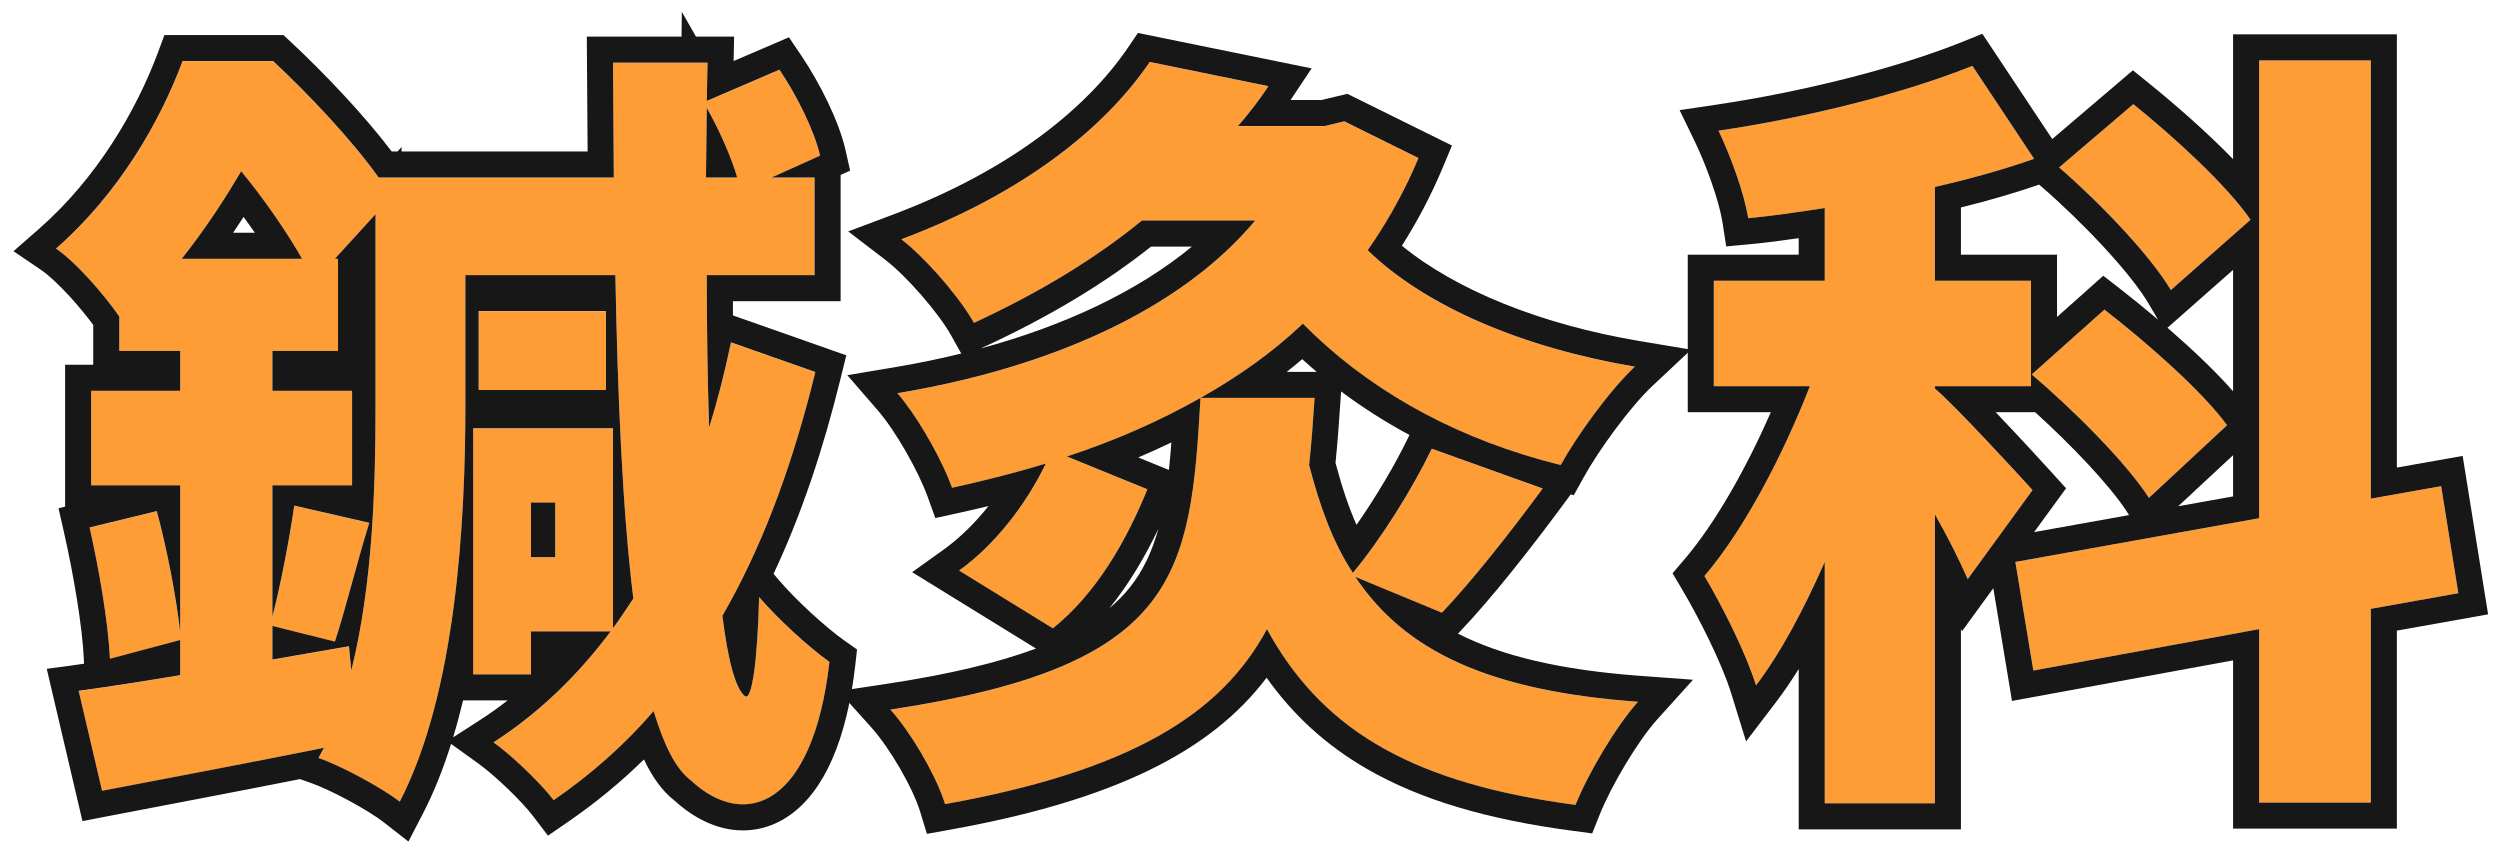
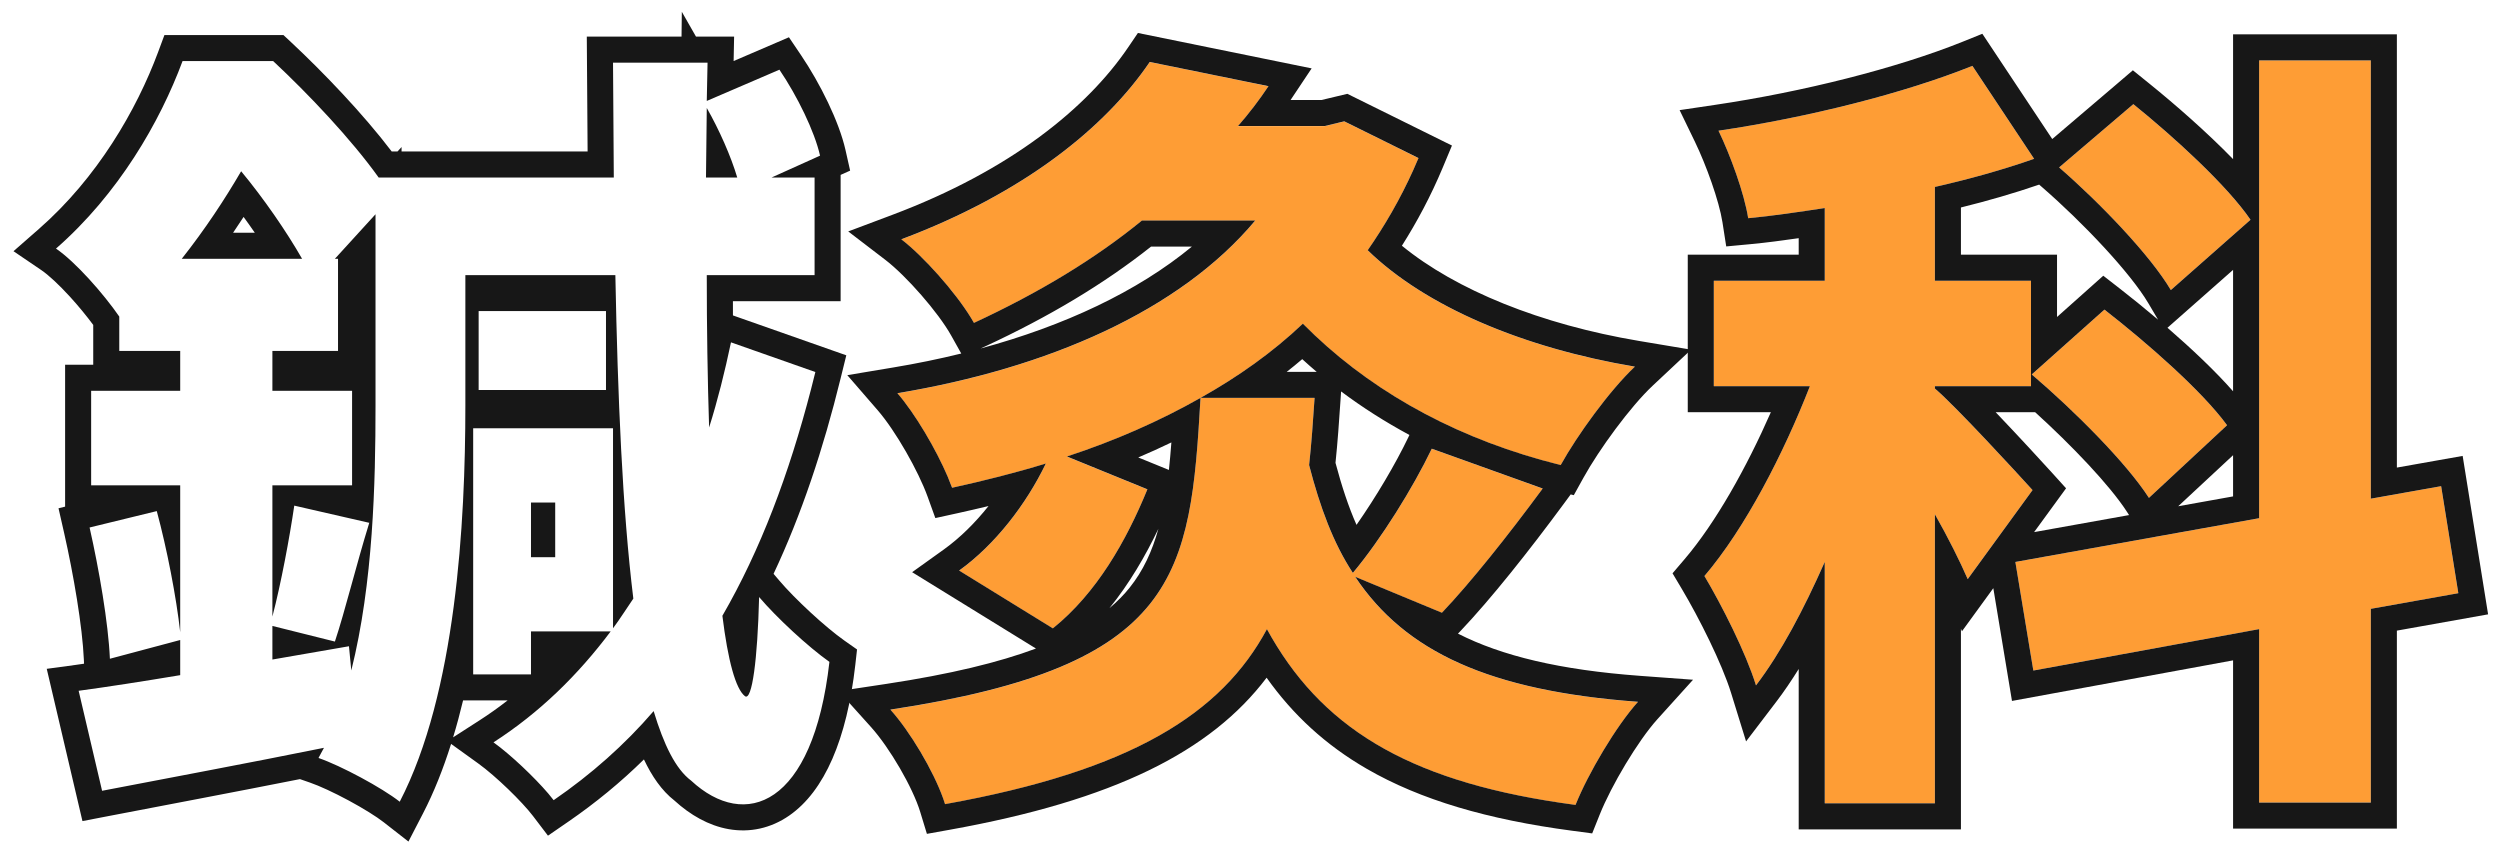
<svg xmlns="http://www.w3.org/2000/svg" width="96" height="33" viewBox="0 0 96 33" fill="none">
  <path d="M86.419 8.44L83.359 11.14C82.579 9.82 80.659 7.81 79.069 6.43L81.919 4C83.479 5.26 85.519 7.12 86.419 8.44ZM78.019 14.38L80.809 11.89C82.429 13.15 84.559 15.01 85.519 16.33L82.519 19.12C81.649 17.77 79.639 15.76 78.019 14.38ZM78.049 18.82L75.559 22.24C75.259 21.55 74.809 20.65 74.299 19.75V30.85H70.069V21.58C69.259 23.41 68.389 25.06 67.429 26.32C67.039 25.06 66.109 23.23 65.449 22.12C67.009 20.29 68.479 17.44 69.499 14.83H65.809V10.78H70.069V7.99C69.079 8.14 68.089 8.29 67.129 8.38C66.979 7.42 66.439 5.95 65.989 5.02C69.439 4.51 73.129 3.58 75.739 2.53L78.109 6.1C76.909 6.52 75.619 6.88 74.299 7.18V10.78H77.989V14.83H74.299V14.92C75.109 15.61 77.479 18.19 78.049 18.82ZM94.399 22.78L91.039 23.38V30.82H86.749V24.16L78.079 25.75L77.389 21.58L86.749 19.9V2.32H91.039V19.15L93.739 18.67L94.399 22.78Z" fill="#FE9D35" />
  <path d="M55.37 23.533L52.039 22.153C53.959 25.033 57.2 26.533 62.9 26.953C62.059 27.883 60.98 29.713 60.499 30.913C54.169 30.073 50.749 28.003 48.65 24.163C46.91 27.403 43.459 29.593 36.289 30.883C35.959 29.803 34.999 28.153 34.19 27.253C45.289 25.573 45.709 22.093 46.099 15.283C44.51 16.183 42.8 16.933 40.969 17.533L44.059 18.793C43.249 20.773 42.109 22.783 40.429 24.133L36.83 21.913C38.209 20.923 39.41 19.363 40.16 17.803C38.989 18.163 37.789 18.463 36.559 18.733C36.169 17.653 35.239 16.003 34.459 15.103C40.219 14.143 45.289 11.953 48.2 8.473H43.849C42.05 9.943 39.919 11.233 37.4 12.403C36.83 11.383 35.51 9.883 34.609 9.193C39.319 7.423 42.44 4.903 44.15 2.383L48.709 3.313C48.349 3.853 47.959 4.363 47.539 4.843H50.87L51.62 4.663L54.469 6.073C53.929 7.363 53.27 8.533 52.52 9.613C54.739 11.773 58.489 13.363 62.779 14.083C61.819 14.983 60.559 16.723 59.929 17.863C55.94 16.873 52.58 15.013 50.029 12.433C48.859 13.543 47.539 14.473 46.099 15.283H50.48C50.419 16.183 50.359 17.053 50.27 17.863C50.69 19.483 51.2 20.863 51.95 22.003C53.029 20.713 54.26 18.733 54.98 17.233L59.239 18.763C57.889 20.593 56.48 22.363 55.37 23.533Z" fill="#FE9D35" />
-   <path d="M21.32 21.402V19.302H20.39V21.402H21.32ZM27.14 4.152L27.11 6.822H28.31C28.07 6.012 27.62 4.992 27.14 4.152ZM13.4 24.822L13.49 25.752C14.33 22.392 14.42 18.552 14.42 15.582V8.232L12.86 9.942H12.98V13.482H10.46V15.012H13.52V18.642H10.46V23.682C10.79 22.422 11.12 20.652 11.3 19.422L14.18 20.082C13.67 21.732 13.25 23.472 12.86 24.642L10.46 24.042V25.332L13.4 24.822ZM6.98 9.942H11.6C11 8.892 10.13 7.632 9.26 6.582C8.63 7.662 7.88 8.802 6.98 9.942ZM28.07 13.152L31.31 14.292C30.44 17.832 29.3 20.952 27.74 23.652C27.95 25.362 28.25 26.472 28.61 26.742C28.88 26.922 29.09 25.332 29.15 22.932C29.81 23.712 31.04 24.852 31.85 25.422C31.22 30.972 28.61 31.902 26.54 29.982C25.94 29.532 25.49 28.602 25.1 27.312C23.99 28.602 22.7 29.742 21.26 30.732C20.78 30.102 19.7 29.052 18.95 28.512C20.72 27.372 22.19 25.932 23.45 24.252H20.39V25.902H18.17V16.452H23.54V24.132C23.81 23.772 24.05 23.382 24.32 22.992C23.9 19.572 23.72 15.252 23.63 10.572H17.87V15.582C17.87 20.082 17.51 26.622 15.35 30.792C14.66 30.252 13.1 29.412 12.23 29.112L12.44 28.722C9.47 29.322 6.41 29.892 3.92 30.372L3.02 26.532C4.13 26.382 5.48 26.172 6.92 25.932V24.582L4.22 25.302C4.16 23.922 3.8 21.852 3.44 20.262L6.02 19.632C6.41 21.072 6.77 22.932 6.92 24.282V18.642H3.5V15.012H6.92V13.482H4.58V12.162C3.98 11.292 2.9 10.062 2.15 9.552C4.55 7.452 6.14 4.692 7.01 2.352H10.49C11.84 3.612 13.49 5.352 14.54 6.822H23.57L23.54 2.412H27.17L27.14 3.882L29.93 2.682C30.62 3.702 31.28 5.052 31.49 5.982L29.63 6.822H31.28V10.572H27.14C27.14 12.612 27.17 14.592 27.23 16.422C27.56 15.372 27.83 14.292 28.07 13.152ZM23.27 11.952V14.982H18.38V11.952H23.27Z" fill="#FE9D35" />
  <path d="M91.04 2.319H86.75V19.899L77.39 21.579L78.08 25.749L86.75 24.159V30.819H91.04V23.379L94.4 22.779L93.74 18.669L91.04 19.149V2.319ZM76.634 15.829C77.539 16.777 78.477 17.8 78.792 18.148L79.337 18.751L78.11 20.433L81.756 19.779L81.68 19.661C81.017 18.633 79.553 17.103 78.15 15.829H76.634ZM83.643 19.44L85.75 19.062V17.48L83.643 19.44ZM78.019 14.379C79.639 15.759 81.65 17.769 82.519 19.119L85.519 16.329C84.559 15.009 82.43 13.149 80.81 11.889L78.019 14.379ZM83.231 12.586C84.145 13.379 85.06 14.24 85.75 15.025V10.363L83.231 12.586ZM79.07 6.429C80.66 7.809 82.58 9.819 83.36 11.139L86.42 8.439C85.52 7.119 83.48 5.259 81.92 3.999L79.07 6.429ZM65.81 14.829H69.5C68.48 17.439 67.01 20.289 65.45 22.119C66.11 23.229 67.04 25.059 67.43 26.319C68.39 25.059 69.26 23.409 70.07 21.579V30.849H74.3V19.749C74.81 20.649 75.26 21.549 75.56 22.239L78.05 18.819C77.48 18.189 75.11 15.609 74.3 14.919V14.829H77.99V10.779H74.3V7.179C75.62 6.879 76.91 6.519 78.11 6.099L75.74 2.529C73.13 3.579 69.44 4.509 65.99 5.019C66.44 5.949 66.98 7.419 67.13 8.379C68.09 8.289 69.08 8.139 70.07 7.989V10.779H65.81V14.829ZM78.99 12.172L80.766 10.588L81.424 11.1C81.872 11.448 82.366 11.849 82.87 12.276L82.499 11.648C81.803 10.47 79.983 8.546 78.414 7.185L78.304 7.089C77.342 7.42 76.331 7.712 75.3 7.967V9.779H78.99V12.172ZM92.04 17.955L94.566 17.507L95.543 23.591L92.04 24.216V31.819H85.75V25.358L77.26 26.916L76.543 22.586L76.368 22.827L75.34 24.24L75.3 24.148V31.849H69.07V25.689C68.797 26.127 68.517 26.542 68.226 26.925L67.049 28.47L66.475 26.614C66.119 25.464 65.235 23.713 64.591 22.63L64.225 22.015L64.689 21.471C65.889 20.063 67.064 17.96 68.001 15.829H64.81V9.779H69.07V9.146C68.454 9.234 67.834 9.318 67.224 9.375L66.287 9.463L66.142 8.533C66.013 7.709 65.517 6.338 65.09 5.454L64.497 4.229L65.844 4.029C69.238 3.528 72.848 2.615 75.367 1.602L76.122 1.297L78.806 5.339L81.272 3.238L81.902 2.699L82.548 3.221C83.528 4.013 84.74 5.072 85.75 6.11V1.319H92.04V17.955Z" fill="#171717" />
  <path d="M50.367 2.626L49.559 3.839H50.751L51.387 3.687L51.739 3.603L55.755 5.589L55.393 6.455C54.945 7.523 54.419 8.511 53.833 9.436C55.913 11.137 59.16 12.457 62.945 13.093L64.938 13.427L63.464 14.809C62.6 15.619 61.4 17.267 60.806 18.343L60.434 19.015L60.315 18.985L60.045 19.352C58.687 21.193 57.248 23.002 56.096 24.217L55.986 24.331C57.664 25.187 59.909 25.726 62.974 25.952L65.013 26.102L63.643 27.619C62.896 28.446 61.873 30.169 61.429 31.28L61.14 32.003L60.368 31.9C57.128 31.47 54.55 30.716 52.488 29.525C50.898 28.607 49.645 27.444 48.638 26.024C46.486 28.866 42.773 30.729 36.467 31.863L35.593 32.02L35.334 31.171C35.051 30.244 34.168 28.72 33.446 27.918L32.205 26.538L34.04 26.261C36.492 25.89 38.355 25.435 39.781 24.904L35.026 21.972L36.247 21.097C36.86 20.657 37.443 20.08 37.959 19.432C37.566 19.526 37.172 19.619 36.774 19.706L35.917 19.894L35.619 19.068C35.266 18.092 34.395 16.552 33.704 15.754L32.536 14.406L34.296 14.112C35.191 13.963 36.065 13.784 36.912 13.575L36.527 12.887C36.027 11.991 34.799 10.593 34.002 9.982L32.572 8.887L34.258 8.253C38.818 6.539 41.752 4.131 43.322 1.817L43.696 1.266L50.367 2.626ZM44.15 2.379C42.44 4.899 39.32 7.419 34.61 9.189C35.454 9.836 36.666 11.195 37.284 12.202L37.4 12.399C39.92 11.229 42.05 9.939 43.85 8.469H48.2C45.29 11.949 40.22 14.139 34.46 15.099C35.142 15.886 35.94 17.248 36.39 18.3L36.56 18.73C37.79 18.459 38.99 18.159 40.16 17.799C39.41 19.359 38.21 20.919 36.83 21.909L40.43 24.129C42.11 22.779 43.25 20.769 44.06 18.789L40.97 17.529C42.8 16.929 44.51 16.179 46.1 15.279C45.71 22.089 45.29 25.569 34.19 27.249C34.95 28.093 35.84 29.596 36.221 30.67L36.29 30.879C43.46 29.589 46.91 27.399 48.65 24.159C50.685 27.879 53.958 29.938 59.915 30.826L60.5 30.909C60.98 29.709 62.06 27.879 62.9 26.949C57.201 26.529 53.96 25.029 52.04 22.149L55.37 23.529C56.48 22.359 57.89 20.589 59.24 18.759L54.98 17.23C54.261 18.729 53.03 20.709 51.95 21.999C51.2 20.859 50.69 19.479 50.27 17.859C50.359 17.049 50.42 16.179 50.48 15.279H46.1C47.54 14.469 48.86 13.539 50.03 12.429C52.421 14.848 55.523 16.634 59.19 17.663L59.93 17.859C60.56 16.719 61.82 14.979 62.78 14.079C58.49 13.359 54.739 11.769 52.52 9.609C53.176 8.664 53.763 7.65 54.262 6.547L54.47 6.069L51.62 4.659L50.87 4.839H47.54C47.96 4.359 48.35 3.849 48.71 3.309L44.15 2.379ZM44.482 20.306C43.98 21.36 43.365 22.412 42.602 23.354C42.903 23.1 43.161 22.839 43.38 22.564C43.897 21.917 44.24 21.178 44.482 20.306ZM51.477 15.346C51.422 16.174 51.364 16.996 51.283 17.774C51.521 18.667 51.781 19.457 52.09 20.155C52.844 19.075 53.588 17.817 54.078 16.796L54.122 16.703C53.196 16.204 52.319 15.647 51.498 15.031L51.477 15.346ZM44.981 16.989C44.564 17.191 44.14 17.383 43.709 17.566L44.886 18.046C44.923 17.71 44.952 17.358 44.981 16.989ZM50.006 13.791C49.81 13.958 49.612 14.121 49.41 14.279H50.56C50.373 14.12 50.187 13.957 50.006 13.791ZM44.201 9.469C42.386 10.908 40.273 12.168 37.821 13.306L37.653 13.383C40.873 12.509 43.674 11.198 45.769 9.469H44.201Z" fill="#171717" />
  <path d="M23.63 10.566C23.72 15.246 23.9 19.566 24.32 22.986C24.05 23.376 23.81 23.766 23.54 24.126V16.446H18.17V25.896H20.39V24.246H23.45C22.19 25.926 20.72 27.366 18.95 28.506C19.606 28.978 20.515 29.841 21.054 30.472L21.26 30.727C22.7 29.737 23.99 28.596 25.1 27.306C25.49 28.596 25.94 29.527 26.54 29.977C28.61 31.896 31.22 30.966 31.85 25.416C31.04 24.846 29.81 23.706 29.15 22.926C29.09 25.325 28.88 26.915 28.61 26.736C28.25 26.466 27.95 25.356 27.74 23.646C29.203 21.115 30.296 18.215 31.144 14.945L31.31 14.286L28.07 13.146C27.83 14.286 27.56 15.366 27.23 16.416C27.171 14.586 27.14 12.606 27.14 10.566H31.28V6.816H29.63L31.49 5.977C31.28 5.047 30.62 3.696 29.93 2.676L27.14 3.876L27.17 2.406H23.54L23.57 6.816H14.54C13.49 5.346 11.84 3.606 10.49 2.346H7.01C6.14 4.686 4.55 7.446 2.15 9.546C2.9 10.056 3.98 11.286 4.58 12.156V13.477H6.92V15.006H3.5V18.636H6.92V24.276C6.77 22.926 6.41 21.066 6.02 19.626L3.44 20.256C3.8 21.846 4.16 23.916 4.22 25.296L6.92 24.576V25.926C5.48 26.166 4.13 26.376 3.02 26.526L3.92 30.366C6.41 29.886 9.47 29.316 12.44 28.716L12.23 29.106C13.101 29.407 14.66 30.246 15.35 30.786C17.51 26.616 17.87 20.076 17.87 15.576V10.566H23.63ZM17.782 26.896C17.667 27.377 17.54 27.851 17.399 28.314L18.408 27.665C18.783 27.424 19.144 27.167 19.492 26.896H17.782ZM14.42 15.576C14.42 18.546 14.33 22.386 13.49 25.746L13.4 24.816L10.46 25.326V24.036L12.86 24.636C13.25 23.466 13.67 21.726 14.18 20.076L11.3 19.416C11.12 20.646 10.79 22.416 10.46 23.676V18.636H13.52V15.006H10.46V13.477H12.98V9.937H12.86L14.42 8.227V15.576ZM21.32 19.296V21.396H20.39V19.296H21.32ZM18.38 11.946V14.977H23.27V11.946H18.38ZM9.26 6.576C10.13 7.626 11 8.887 11.6 9.937H6.98C7.88 8.797 8.63 7.656 9.26 6.576ZM9.354 8.33C9.224 8.531 9.09 8.733 8.951 8.937H9.784C9.645 8.734 9.501 8.531 9.354 8.33ZM27.14 4.146C27.62 4.986 28.07 6.006 28.31 6.816H27.11L27.14 4.146ZM32.28 11.566H28.144C28.145 11.749 28.144 11.931 28.145 12.112L28.402 12.203L32.498 13.644L32.281 14.524C31.611 17.253 30.775 19.76 29.705 22.035L29.913 22.28C30.522 23 31.691 24.081 32.426 24.599L32.91 24.939L32.844 25.529C32.52 28.38 31.663 30.378 30.305 31.319C29.594 31.812 28.786 31.981 27.98 31.839C27.212 31.703 26.507 31.297 25.898 30.741C25.408 30.359 25.031 29.805 24.727 29.162C23.839 30.035 22.87 30.832 21.826 31.55L21.042 32.09L20.465 31.332C20.048 30.785 19.04 29.803 18.365 29.317L17.322 28.566C17.022 29.517 16.666 30.421 16.238 31.246L15.684 32.316L14.733 31.573C14.454 31.355 13.95 31.041 13.384 30.736C12.819 30.432 12.265 30.176 11.904 30.052L11.518 29.918C8.903 30.437 6.28 30.929 4.109 31.348L3.166 31.53L1.795 25.683L2.886 25.535C2.997 25.52 3.111 25.503 3.227 25.486L3.221 25.34C3.165 24.049 2.82 22.047 2.465 20.477L2.247 19.518L2.5 19.455V14.006H3.58V12.477C3.328 12.137 3.013 11.751 2.684 11.391C2.261 10.929 1.866 10.562 1.588 10.373L0.518 9.646L1.491 8.794C3.737 6.829 5.245 4.222 6.072 1.998L6.314 1.346H10.884L11.172 1.615C12.423 2.783 13.945 4.374 15.041 5.816H15.265L15.42 5.646V5.816H22.564L22.533 1.406H26.171L26.182 0.453L26.726 1.406H28.19L28.171 2.344L30.295 1.431L30.758 2.116C31.487 3.194 32.218 4.66 32.466 5.756L32.645 6.552L32.28 6.716V11.566Z" fill="#171717" />
</svg>